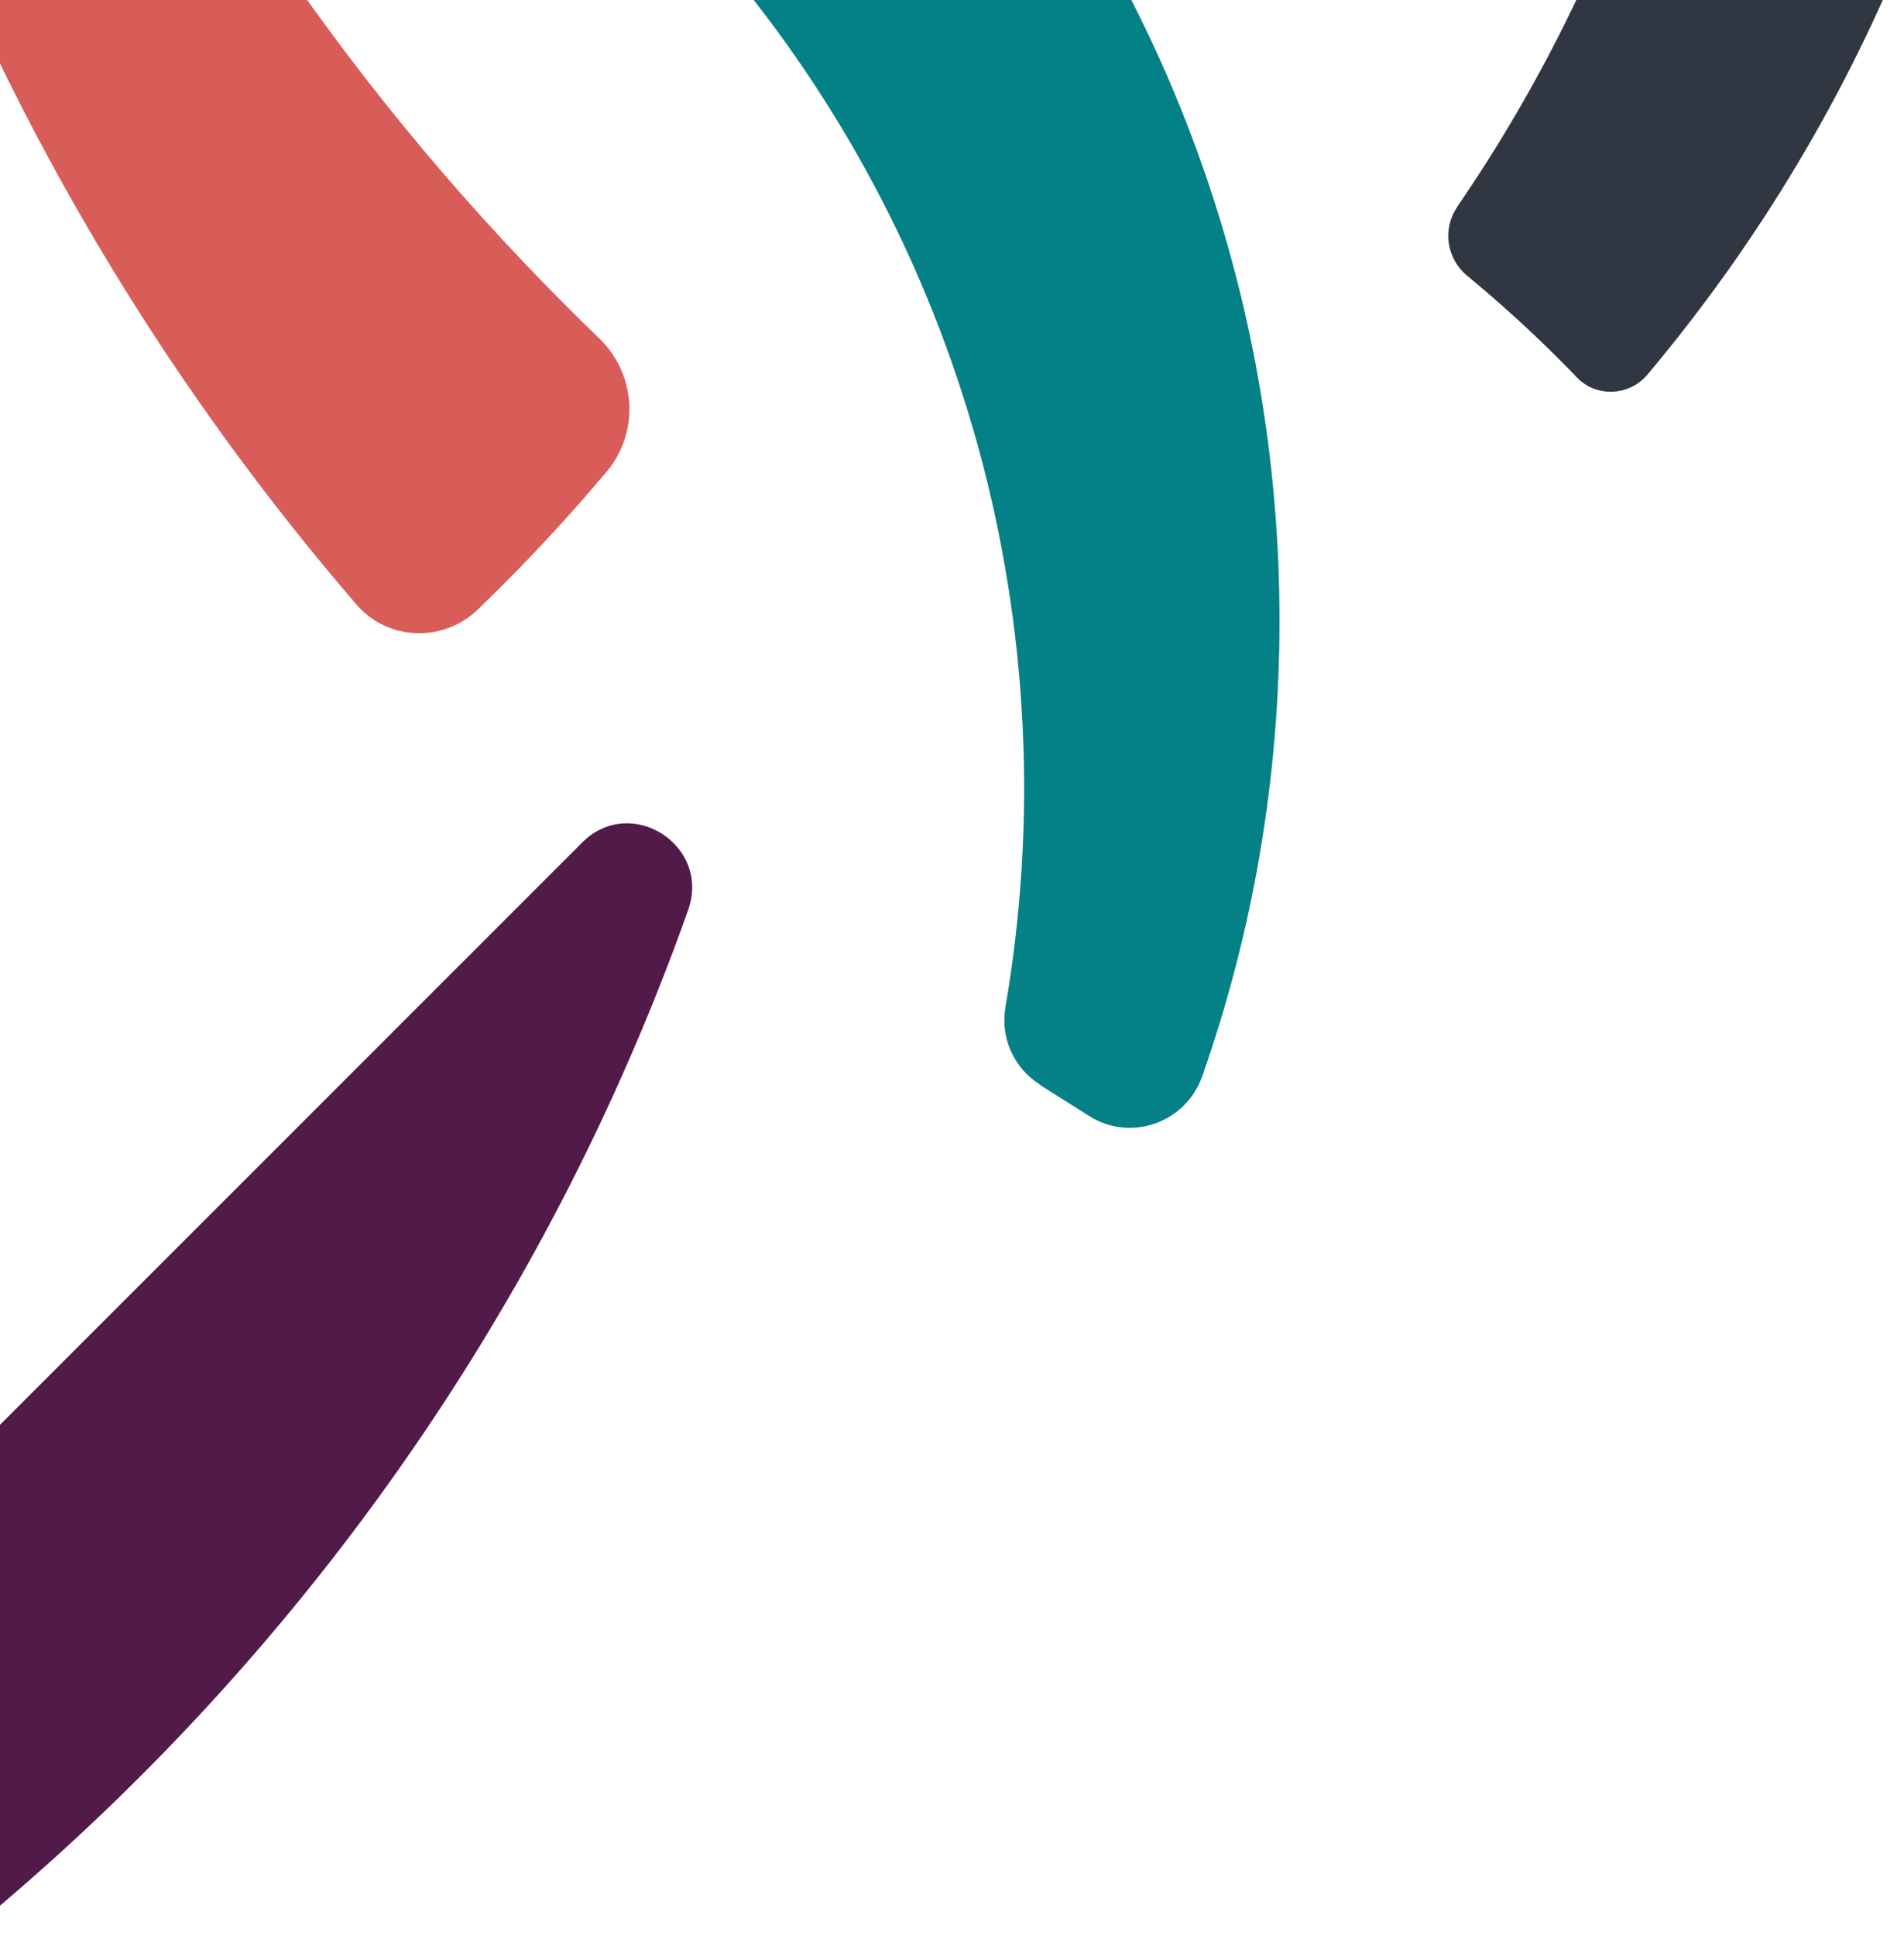
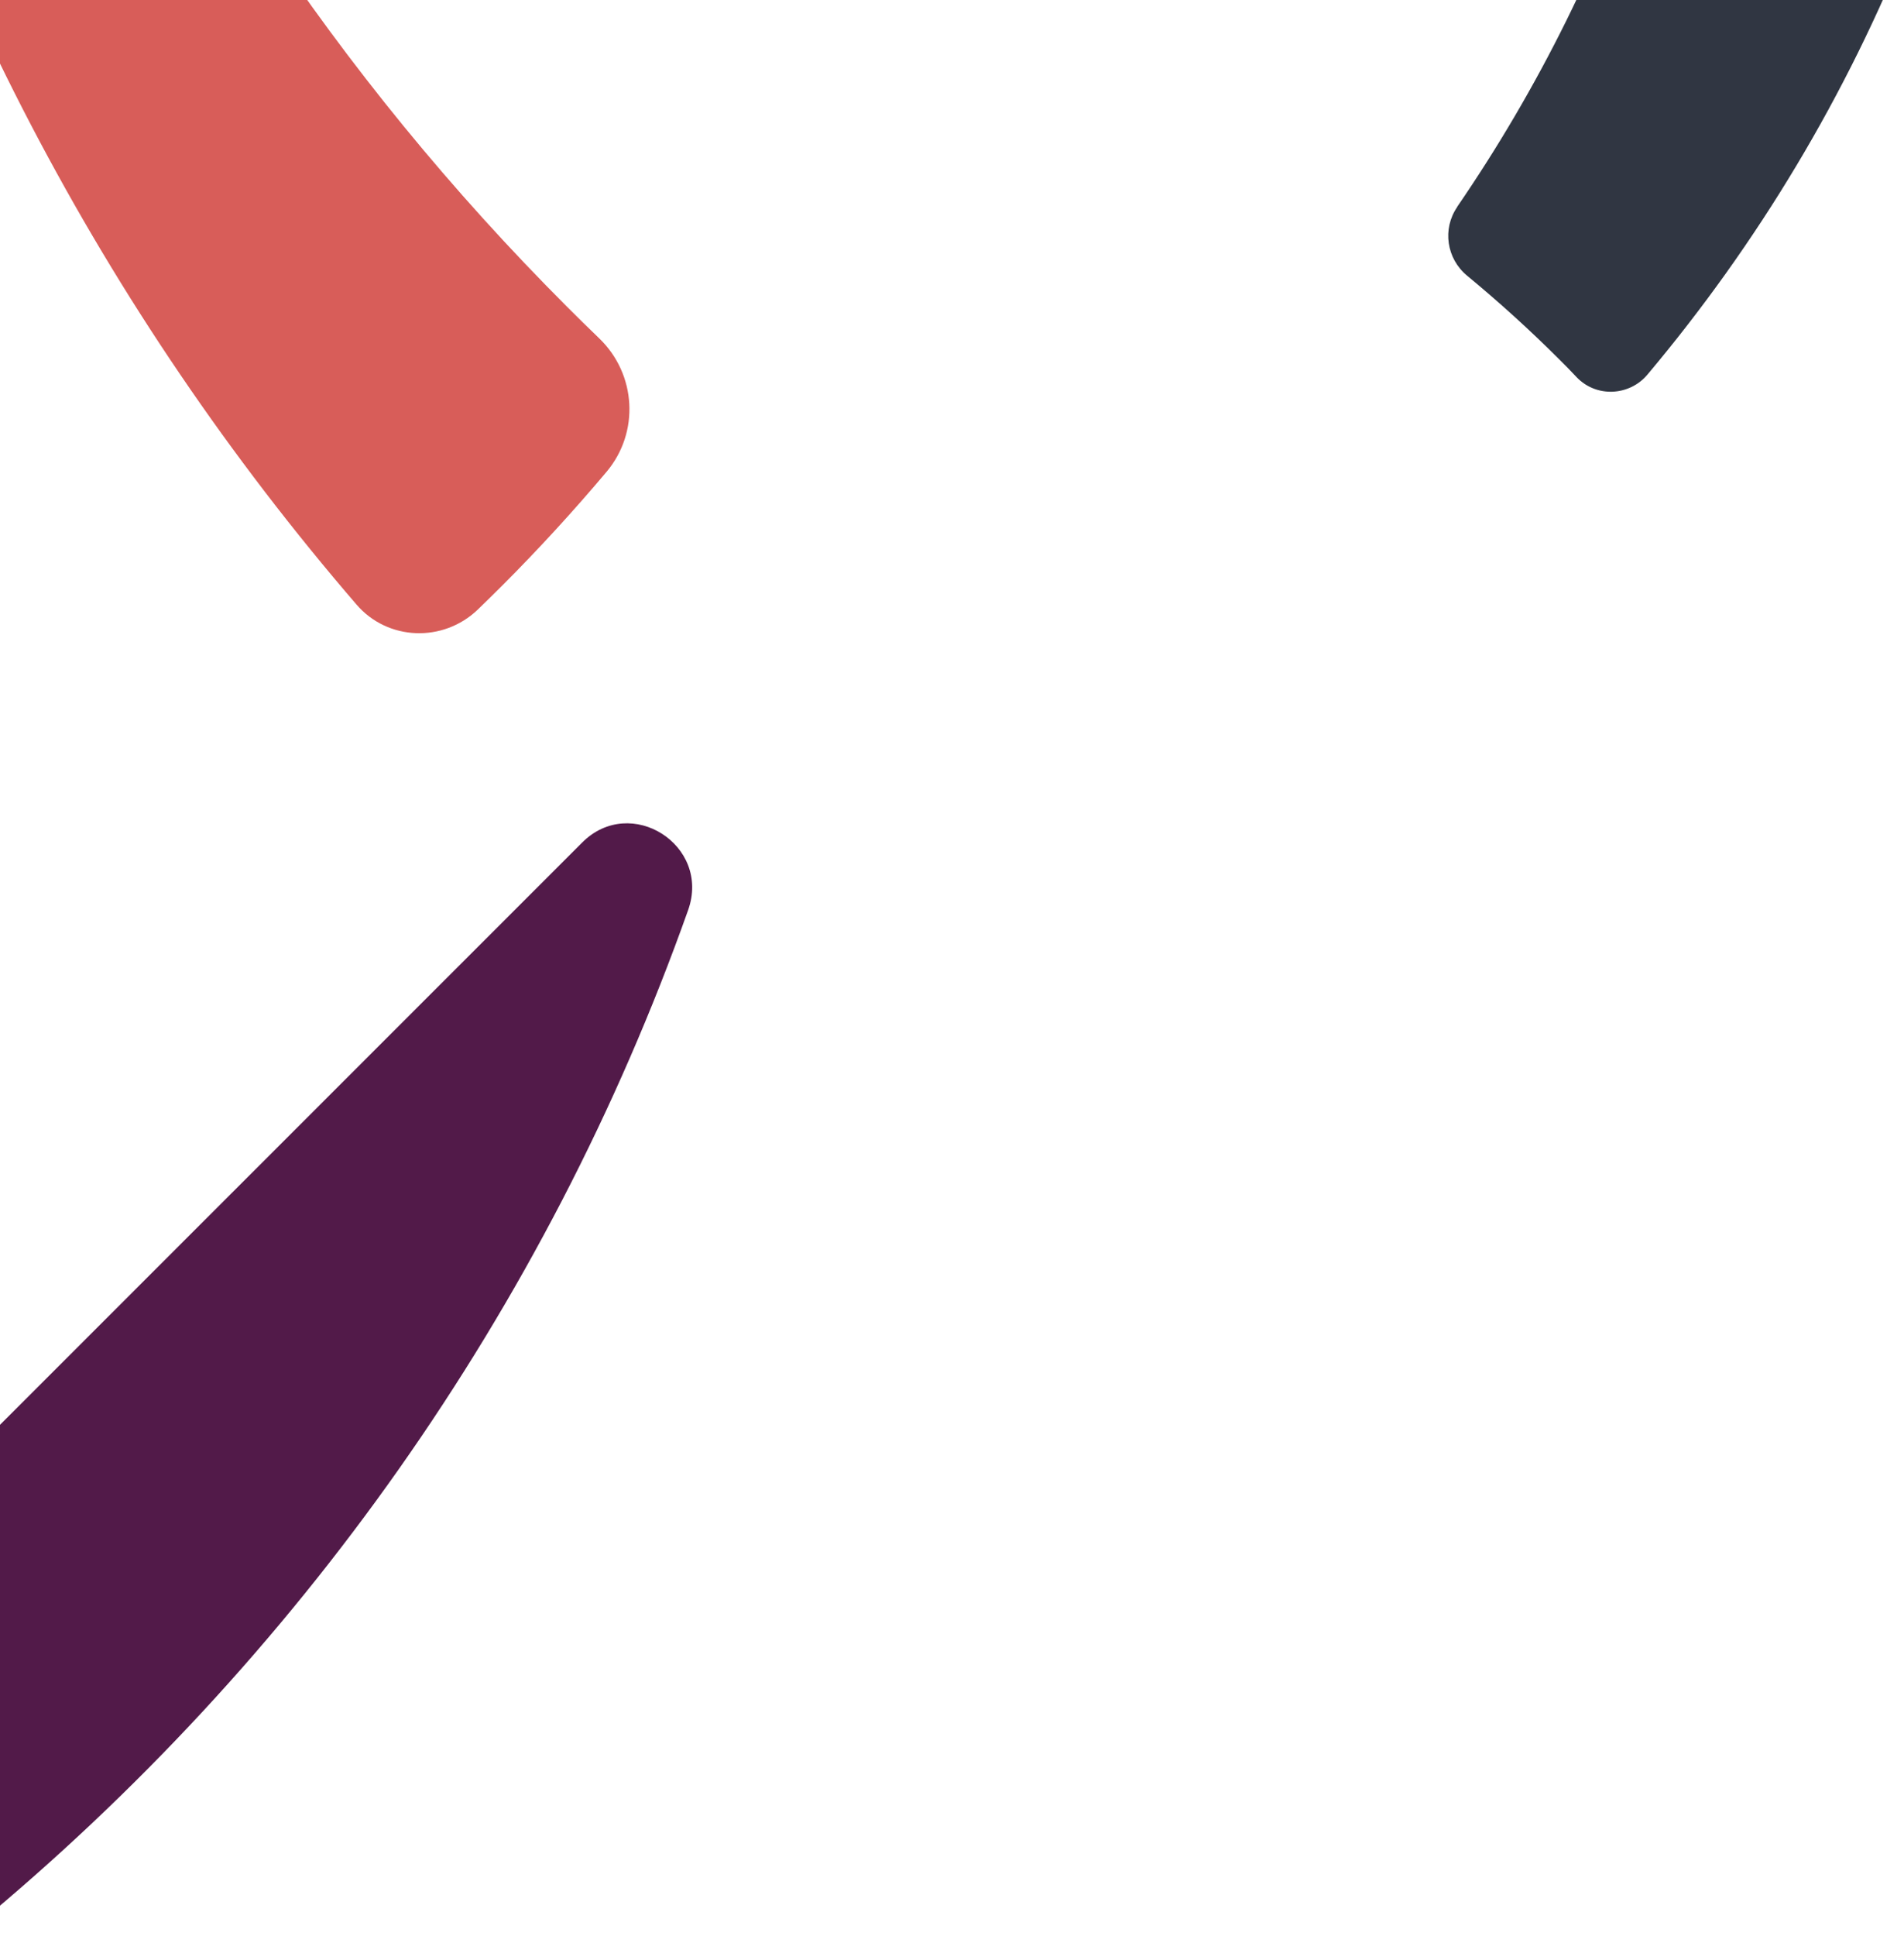
<svg xmlns="http://www.w3.org/2000/svg" id="Layer_1" data-name="Layer 1" viewBox="0 0 129.85 132">
  <defs>
    <style>
      .cls-1 {
        fill: #048187;
      }

      .cls-2 {
        fill: #303642;
      }

      .cls-3 {
        fill: #d85d59;
      }

      .cls-4 {
        fill: #521a49;
      }
    </style>
  </defs>
  <path class="cls-4" d="M-5.45,102.58c-6.26,6.26-8.88,15.29-6.94,23.93l.27,1.19c1.06,4.72,6.73,6.68,10.46,3.6,21.92-18.09,38.9-41.97,48.59-69.26,1.57-4.42-3.92-7.92-7.23-4.6L-5.45,102.58Z" />
-   <path class="cls-1" d="M70.91,73.95l3.37,2.13c2.84,1.8,6.59,.46,7.71-2.71,3.46-9.84,5.27-20.3,5.27-31.04,0-20-6.25-39.04-17.83-54.89-1.99-2.72-5.17-4.31-8.53-4.31h-.23c-6.96,0-12.59,5.64-12.59,12.59v.28c18.01,20.42,24.85,47.32,20.49,72.65-.36,2.07,.56,4.16,2.34,5.28Z" />
  <path class="cls-3" d="M41.37,32.16c2.26-2.69,2.03-6.65-.5-9.09-.74-.71-1.47-1.43-2.2-2.16C22.92,5.16,10.77-13.25,2.65-33.3c-.86-2.13-3.15-3.31-5.4-2.8l-5.86,1.32c-2.6,.58-4.2,3.2-3.55,5.78C-5.57-2.68,7.12,21.26,24.31,41.21c2.13,2.48,5.91,2.61,8.27,.35,.56-.54,1.12-1.09,1.67-1.64,2.5-2.5,4.87-5.09,7.12-7.76Z" />
  <path class="cls-2" d="M99.38,14.11c-1.03,1.5-.73,3.52,.67,4.68,2.18,1.8,4.29,3.71,6.31,5.73,.4,.4,.79,.79,1.17,1.2,1.33,1.39,3.58,1.29,4.82-.18,7.5-8.92,13.6-19.04,17.96-30.05,1.28-3.22,.51-6.9-1.95-9.36l-1.62-1.62c-4.57-4.57-12.39-2.75-14.4,3.39-3.04,9.28-7.4,18.09-12.97,26.21Z" />
</svg>